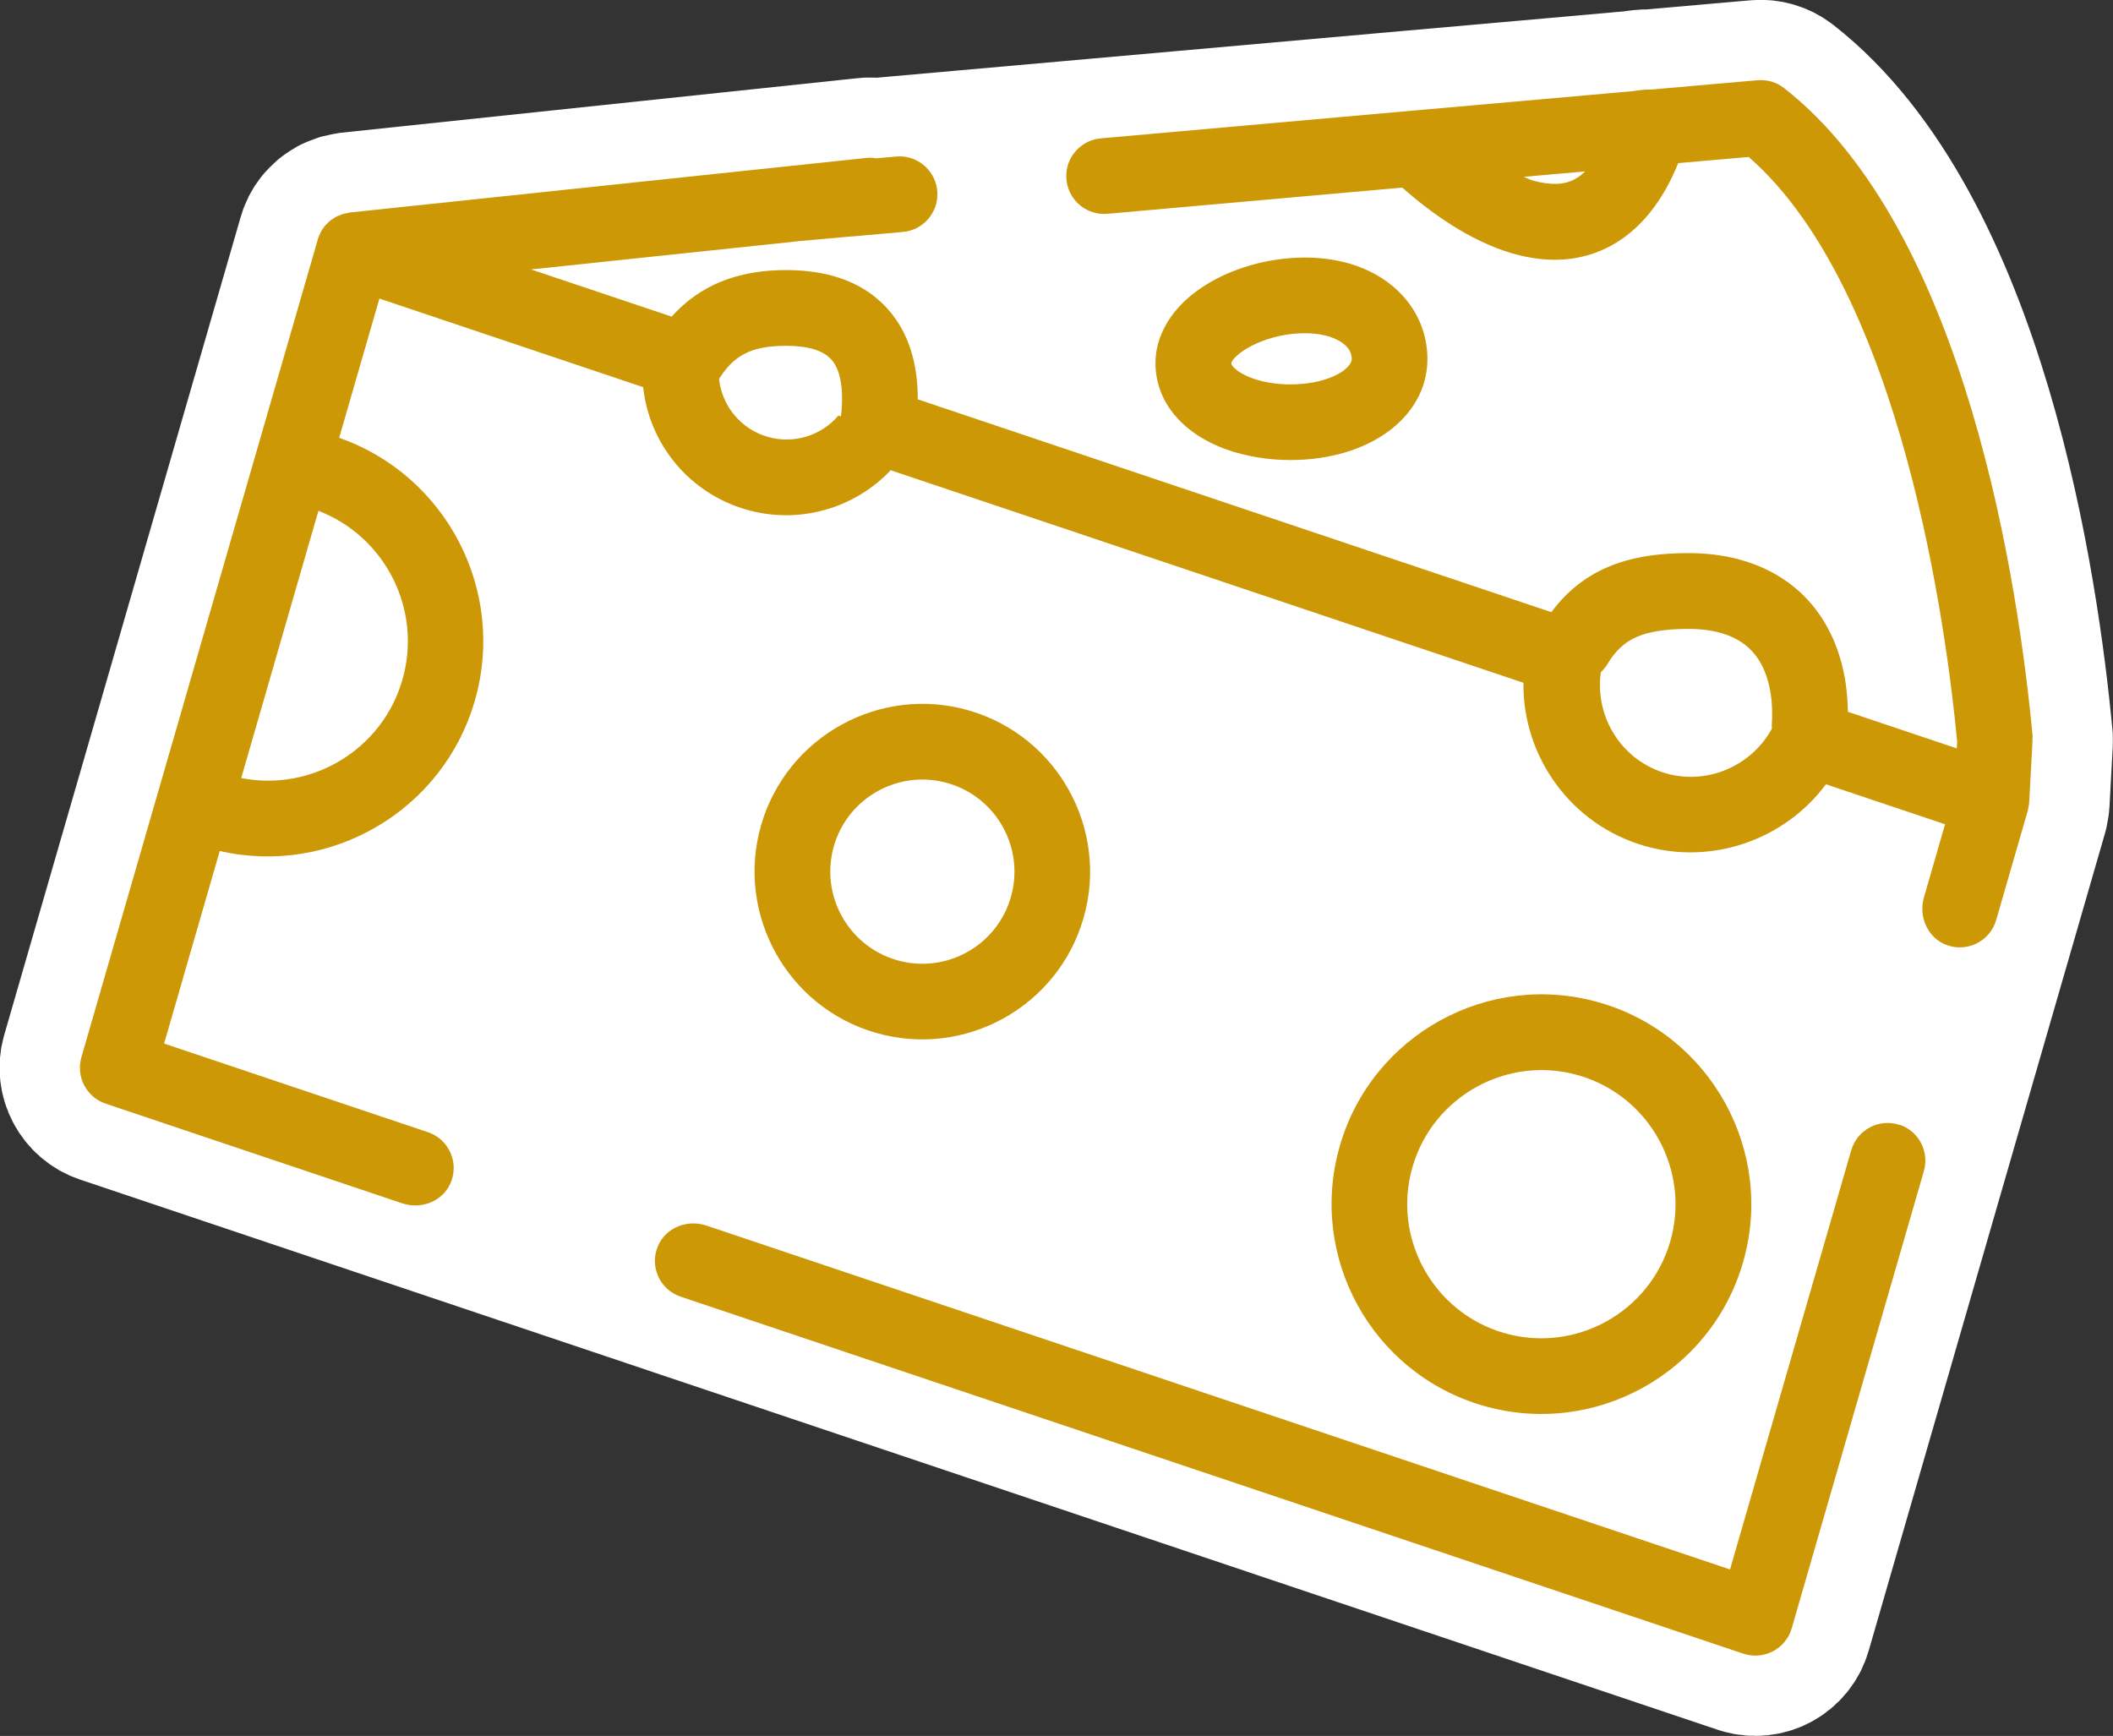
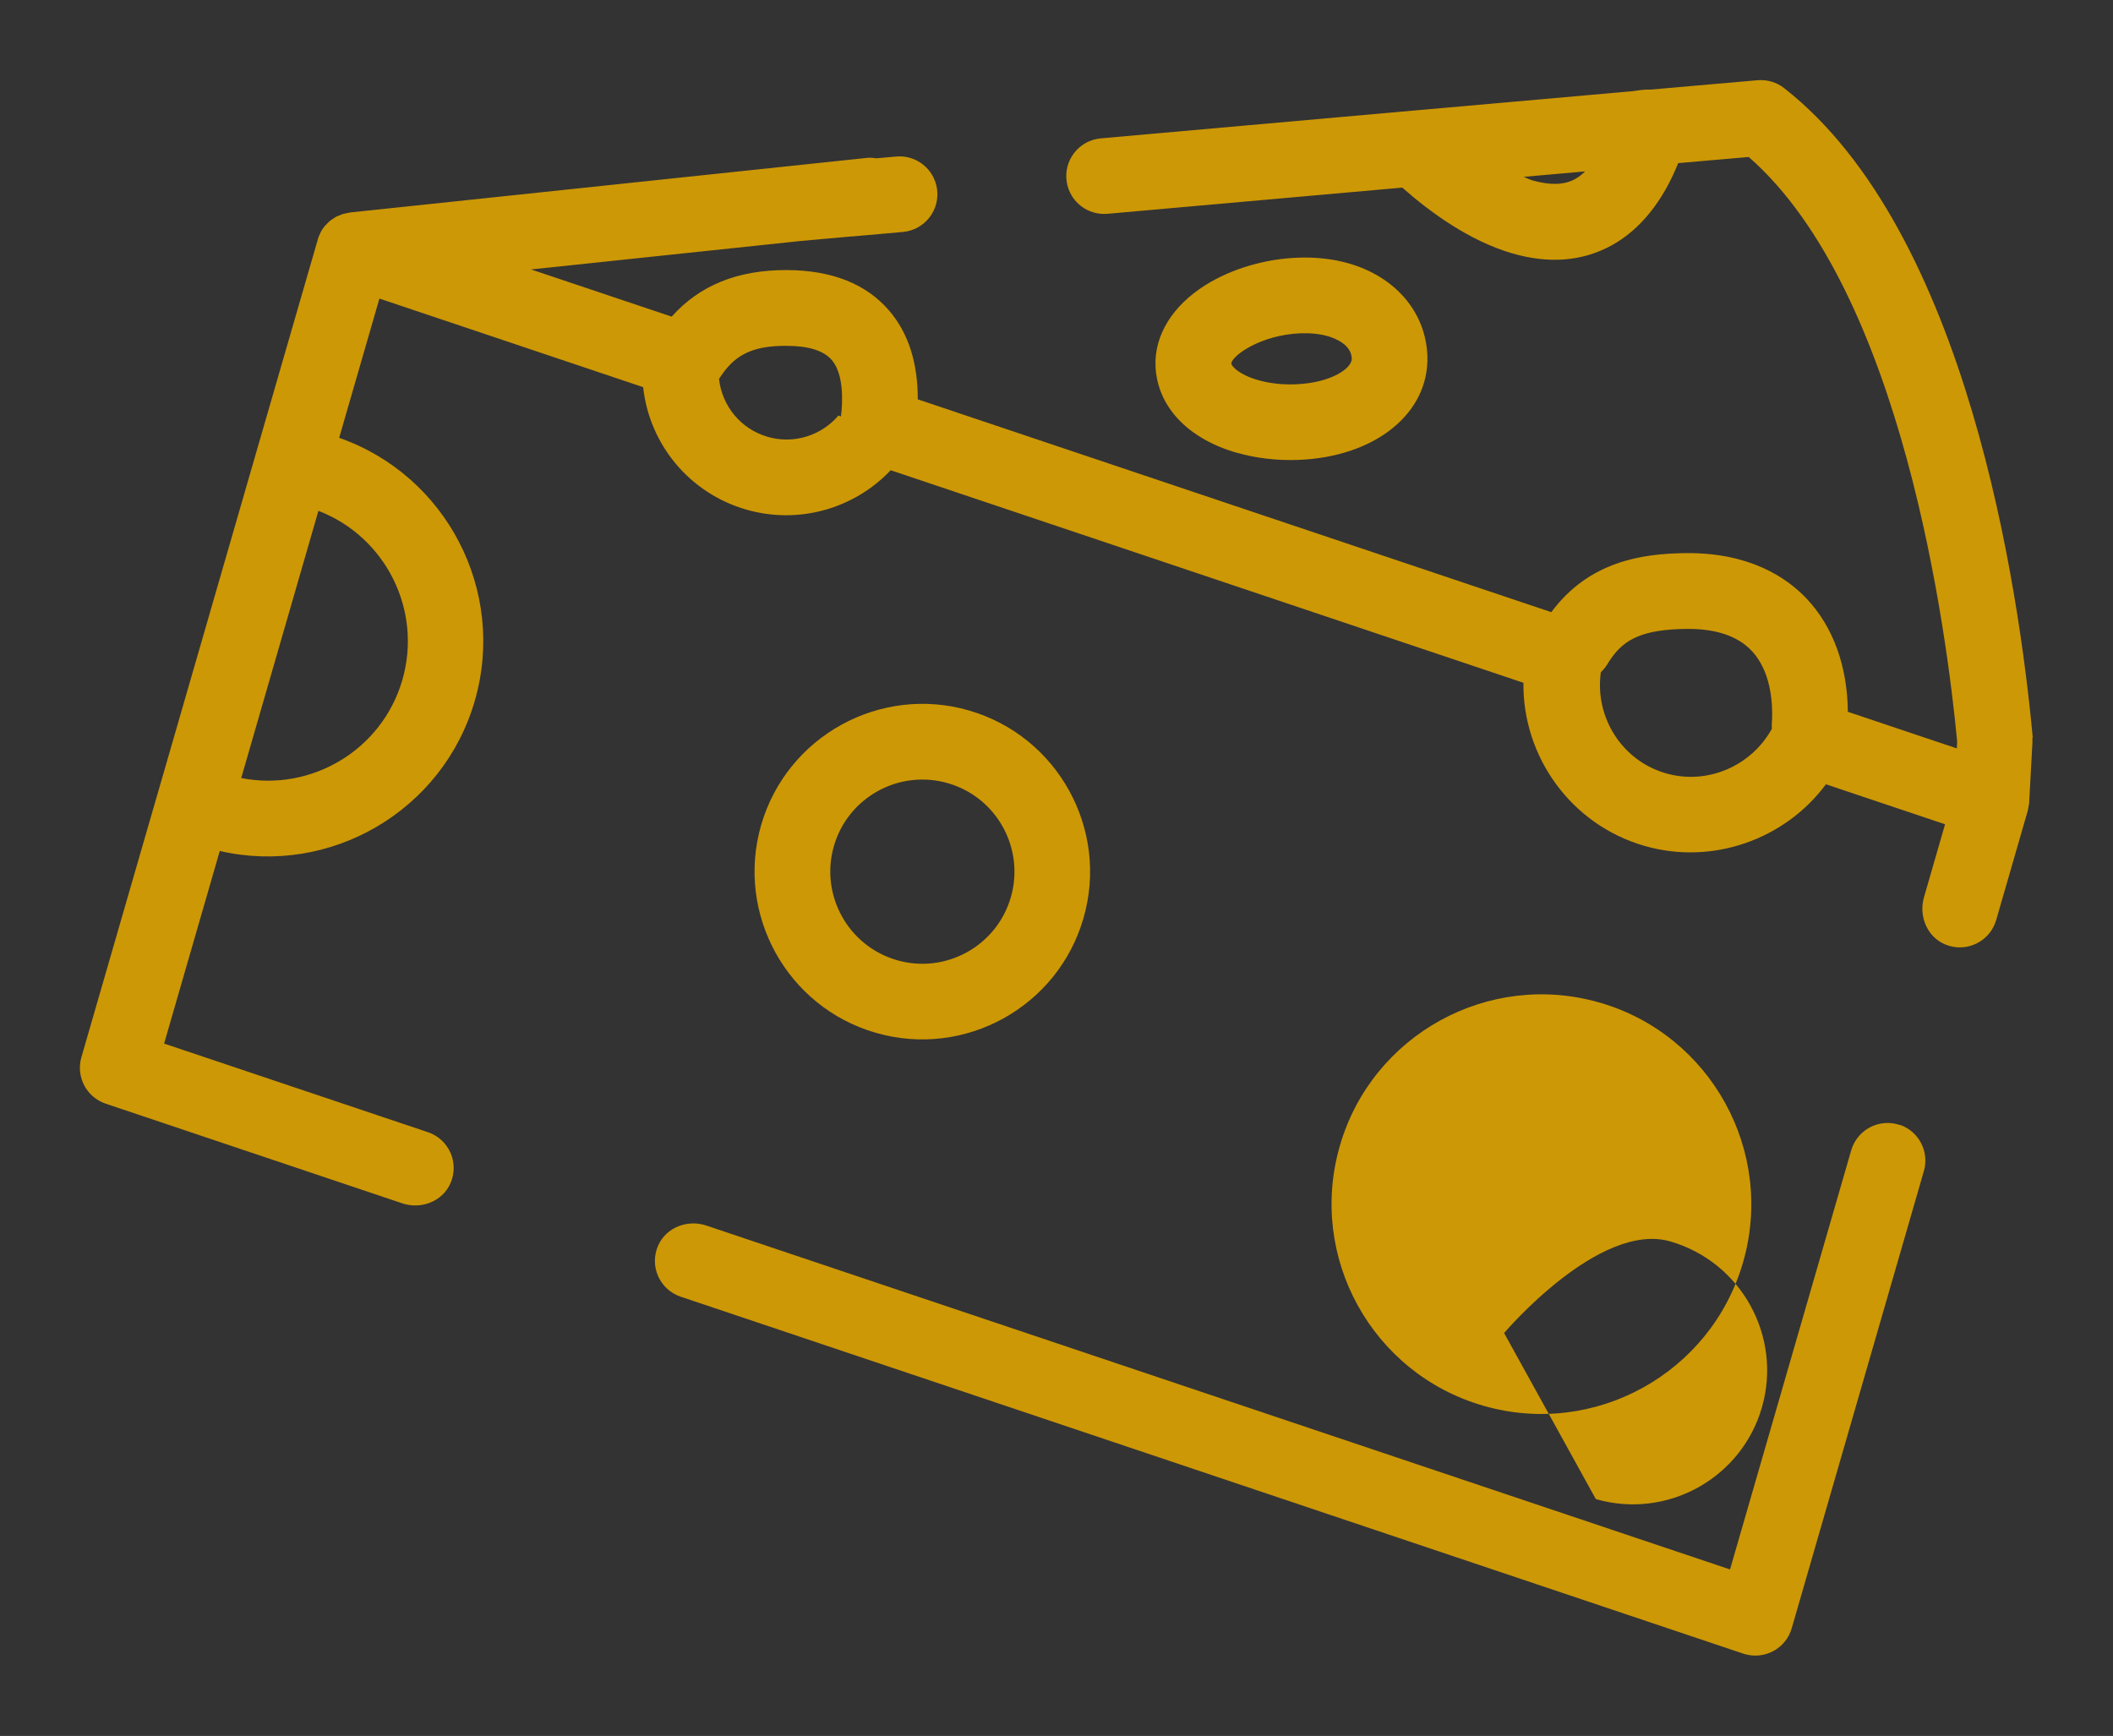
<svg xmlns="http://www.w3.org/2000/svg" id="_レイヤー_2" data-name="レイヤー 2" viewBox="0 0 237.3 194.96">
  <rect x="0" y="0" width="237.3" height="194.96" fill="#333333" stroke="none" />
  <defs>
    <style>
      .cls-1 {
        fill: #fff;
        stroke: #fff;
        stroke-linecap: round;
        stroke-linejoin: round;
        stroke-width: 18px;
      }

      .cls-2 {
        fill: #cd9805;
        stroke-width: 0px;
      }
    </style>
  </defs>
  <g id="_デザイン2" data-name="デザイン2">
    <g>
-       <path class="cls-1" d="m76.45,145.65l119.34,40.09c.06.02.11.04.17.05,1.05.3,2.18.19,3.15-.32,1.03-.54,1.79-1.47,2.11-2.59l14.84-51.34,8.15-28.19,3.56-12.32s0-.03,0-.04c.04-.14.05-.27.08-.41.03-.15.06-.29.07-.44,0-.02,0-.04,0-.06l.36-6.64v-.59c-1.54-16.54-7.34-56.86-27.93-72.96-.85-.67-1.92-.98-2.99-.89l-11.99,1.05c-.7-.02-1.38.08-2.02.18l-1.32.11s-.03.01-.05.01l-23.38,2.07s-.01,0-.02,0l-34.98,3.11-22.98,2.04-2.23.2c-.37-.06-.74-.09-1.13-.04l-57.95,6.12c-.15.02-.29.06-.44.09-.11.02-.23.04-.34.07-.16.05-.32.12-.48.19-.09.04-.19.06-.28.11-.01,0-.02.02-.04.02-.16.09-.31.2-.46.3-.08.06-.17.1-.24.17-.16.13-.3.29-.44.44-.05.05-.1.1-.15.15-.18.22-.33.45-.46.7-.02.04-.03.09-.05.13-.1.21-.2.42-.26.65,0,0,0,.01,0,.02l-6.99,24.17-10.94,37.86-.56,1.93-8.06,27.88c-.63,2.19.57,4.48,2.73,5.21l33.3,11.19,31.25,10.5Z" />
      <g>
        <path class="cls-2" d="m108.82,79.79c-9.98-2.89-20.45,2.89-23.34,12.87-2.88,9.98,2.89,20.45,12.87,23.33,9.98,2.89,20.45-2.89,23.33-12.87,2.89-9.98-2.89-20.45-12.87-23.33Zm-8.1,28.04c-5.48-1.58-8.65-7.33-7.07-12.81,1.58-5.48,7.33-8.65,12.81-7.06,5.48,1.58,8.65,7.33,7.06,12.81-1.58,5.48-7.33,8.65-12.81,7.06Z" />
-         <path class="cls-2" d="m179.65,112.6c-12.48-3.61-25.58,3.61-29.18,16.09-3.61,12.48,3.61,25.57,16.1,29.18,12.48,3.61,25.57-3.61,29.18-16.09,3.61-12.48-3.61-25.57-16.09-29.18Zm-10.73,37.11c-7.98-2.31-12.6-10.68-10.29-18.65s10.67-12.59,18.66-10.29c7.98,2.31,12.59,10.67,10.29,18.65-2.31,7.98-10.67,12.59-18.65,10.29Z" />
+         <path class="cls-2" d="m179.65,112.6c-12.48-3.61-25.58,3.61-29.18,16.09-3.61,12.48,3.61,25.57,16.1,29.18,12.48,3.61,25.57-3.61,29.18-16.09,3.61-12.48-3.61-25.57-16.09-29.18Zm-10.73,37.11s10.67-12.59,18.66-10.29c7.98,2.31,12.59,10.67,10.29,18.65-2.31,7.98-10.67,12.59-18.65,10.29Z" />
        <path class="cls-2" d="m138.89,50.84c2.14.62,4.53.9,6.92.81,8.64-.33,14.73-5.25,14.49-11.71-.19-4.87-3.56-8.83-8.8-10.35-1.77-.51-3.71-.73-5.76-.65-3.7.14-7.48,1.26-10.38,3.09-3.68,2.31-5.72,5.62-5.59,9.07.17,4.51,3.58,8.15,9.12,9.75Zm7.17-13.41c1.14-.04,2.18.07,3.08.33.78.23,2.61.92,2.67,2.5.04,1.11-2.34,2.75-6.31,2.9-1.5.06-2.97-.11-4.24-.48-2.08-.6-2.97-1.54-2.98-1.88.16-.92,3.36-3.2,7.79-3.37Z" />
        <g>
          <path class="cls-2" d="m213.37,126.35c-2.3-.79-4.79.5-5.47,2.84l-13.61,47.07-114.96-38.62c-2.1-.71-4.49.19-5.4,2.21-1.05,2.32.15,4.99,2.52,5.78l119.34,40.09c.06.02.11.04.17.05,1.05.3,2.18.19,3.15-.32,1.03-.54,1.79-1.47,2.11-2.59l14.84-51.34c.63-2.17-.56-4.46-2.7-5.2Z" />
          <path class="cls-2" d="m228.29,82.86c-1.53-16.54-7.33-56.86-27.92-72.96-.85-.67-1.92-.98-2.99-.89l-11.99,1.05c-.7-.02-1.38.08-2.02.18l-1.32.11s-.03.01-.05.01l-23.38,2.07s-.01,0-.02,0l-34.98,3.11c-2.45.22-4.21,2.47-3.82,4.9h0c.35,2.21,2.35,3.77,4.58,3.57l1.25-.11s0,0,0,0l31.85-2.83c3.17,2.8,7.52,5.95,12.26,7.36.05.01.1.03.15.04,4.09,1.18,7.82.88,11.08-.9,3.2-1.75,5.76-4.92,7.5-9.25l7.92-.69c17.3,15.12,22.26,53.51,23.41,65.66l-.04.76-12.24-4.11c-.04-5.1-1.65-9.56-4.63-12.71-2.25-2.38-6.44-5.2-13.63-5.11-4.84.06-10.8.91-15.04,6.63l-71.15-23.9c.01-4.11-1.06-7.45-3.21-9.96-2.58-3.01-6.44-4.54-11.49-4.56-5.55-.02-9.8,1.72-12.94,5.23l-15.79-5.3,29.28-3.09h0l.81-.09,5.93-.53s0,0,0,.01l5.74-.51c2.45-.22,4.21-2.47,3.82-4.9h0c-.35-2.21-2.35-3.77-4.58-3.57l-2.23.2c-.37-.06-.74-.09-1.13-.04l-57.95,6.12c-.15.02-.29.06-.44.09-.11.02-.23.04-.34.07-.16.05-.32.12-.48.19-.09.04-.19.06-.28.11-.01,0-.02.02-.04.02-.16.09-.31.2-.46.3-.08.06-.17.1-.24.17-.16.13-.3.29-.44.44-.05.05-.1.1-.15.15-.18.22-.33.45-.46.7-.02.04-.03.09-.05.13-.1.21-.2.42-.26.65,0,0,0,.01,0,.02l-6.99,24.17-10.94,37.86-.56,1.93-8.06,27.88c-.63,2.19.57,4.48,2.73,5.21l33.3,11.19c2.1.71,4.49-.19,5.4-2.21,1.05-2.32-.15-4.99-2.52-5.78l-29.62-9.95,6.25-21.63c12.4,2.85,25.06-4.49,28.64-16.86,3.58-12.38-3.21-25.33-15.23-29.54l4.52-15.64,29.62,9.95c.69,6.4,5.17,11.9,11.58,13.75,5.89,1.7,12.13-.1,16.22-4.42l71.06,23.87c-.1,8.3,5.34,15.94,13.6,18.32,7.63,2.2,15.78-.73,20.37-6.92l13.38,4.49-2.37,8.21c-.61,2.12.37,4.47,2.42,5.3,2.36.96,4.99-.34,5.69-2.75l3.56-12.32s0-.03,0-.04c.04-.14.05-.27.08-.41.03-.15.06-.29.07-.44,0-.02,0-.04,0-.06l.36-6.64v-.59Zm-51.4-62.75c-1.25.68-2.78.7-4.73.17-.33-.1-.69-.28-1.04-.42l6.9-.61c-.37.35-.74.65-1.14.86ZM45.19,76.35c-2.27,7.87-10.21,12.59-18.1,11.03l8.67-30.01c7.51,2.89,11.7,11.11,9.43,18.98Zm49.31-30.14c-.02.18-.04.37-.06.56l-.28-.1c-1.93,2.26-5.03,3.24-7.95,2.39-3.03-.88-5.13-3.48-5.46-6.51.12-.19.24-.36.36-.53,1.62-2.31,3.66-3.2,7.23-3.18,2.46,0,4.17.54,5.07,1.59.95,1.1,1.32,3.13,1.1,5.77Zm104.49,35.63c-2.29,4.19-7.26,6.35-11.9,5.01-4.96-1.43-8.01-6.32-7.31-11.35.26-.25.5-.53.7-.85.16-.27.32-.51.49-.75,1.47-2.08,3.47-3.21,8.39-3.27,3.29-.04,5.77.78,7.35,2.45,1.51,1.59,2.31,4.07,2.31,7.07,0,.38,0,.77-.04,1.17-.01.18,0,.35.01.53Z" />
        </g>
      </g>
    </g>
  </g>
</svg>